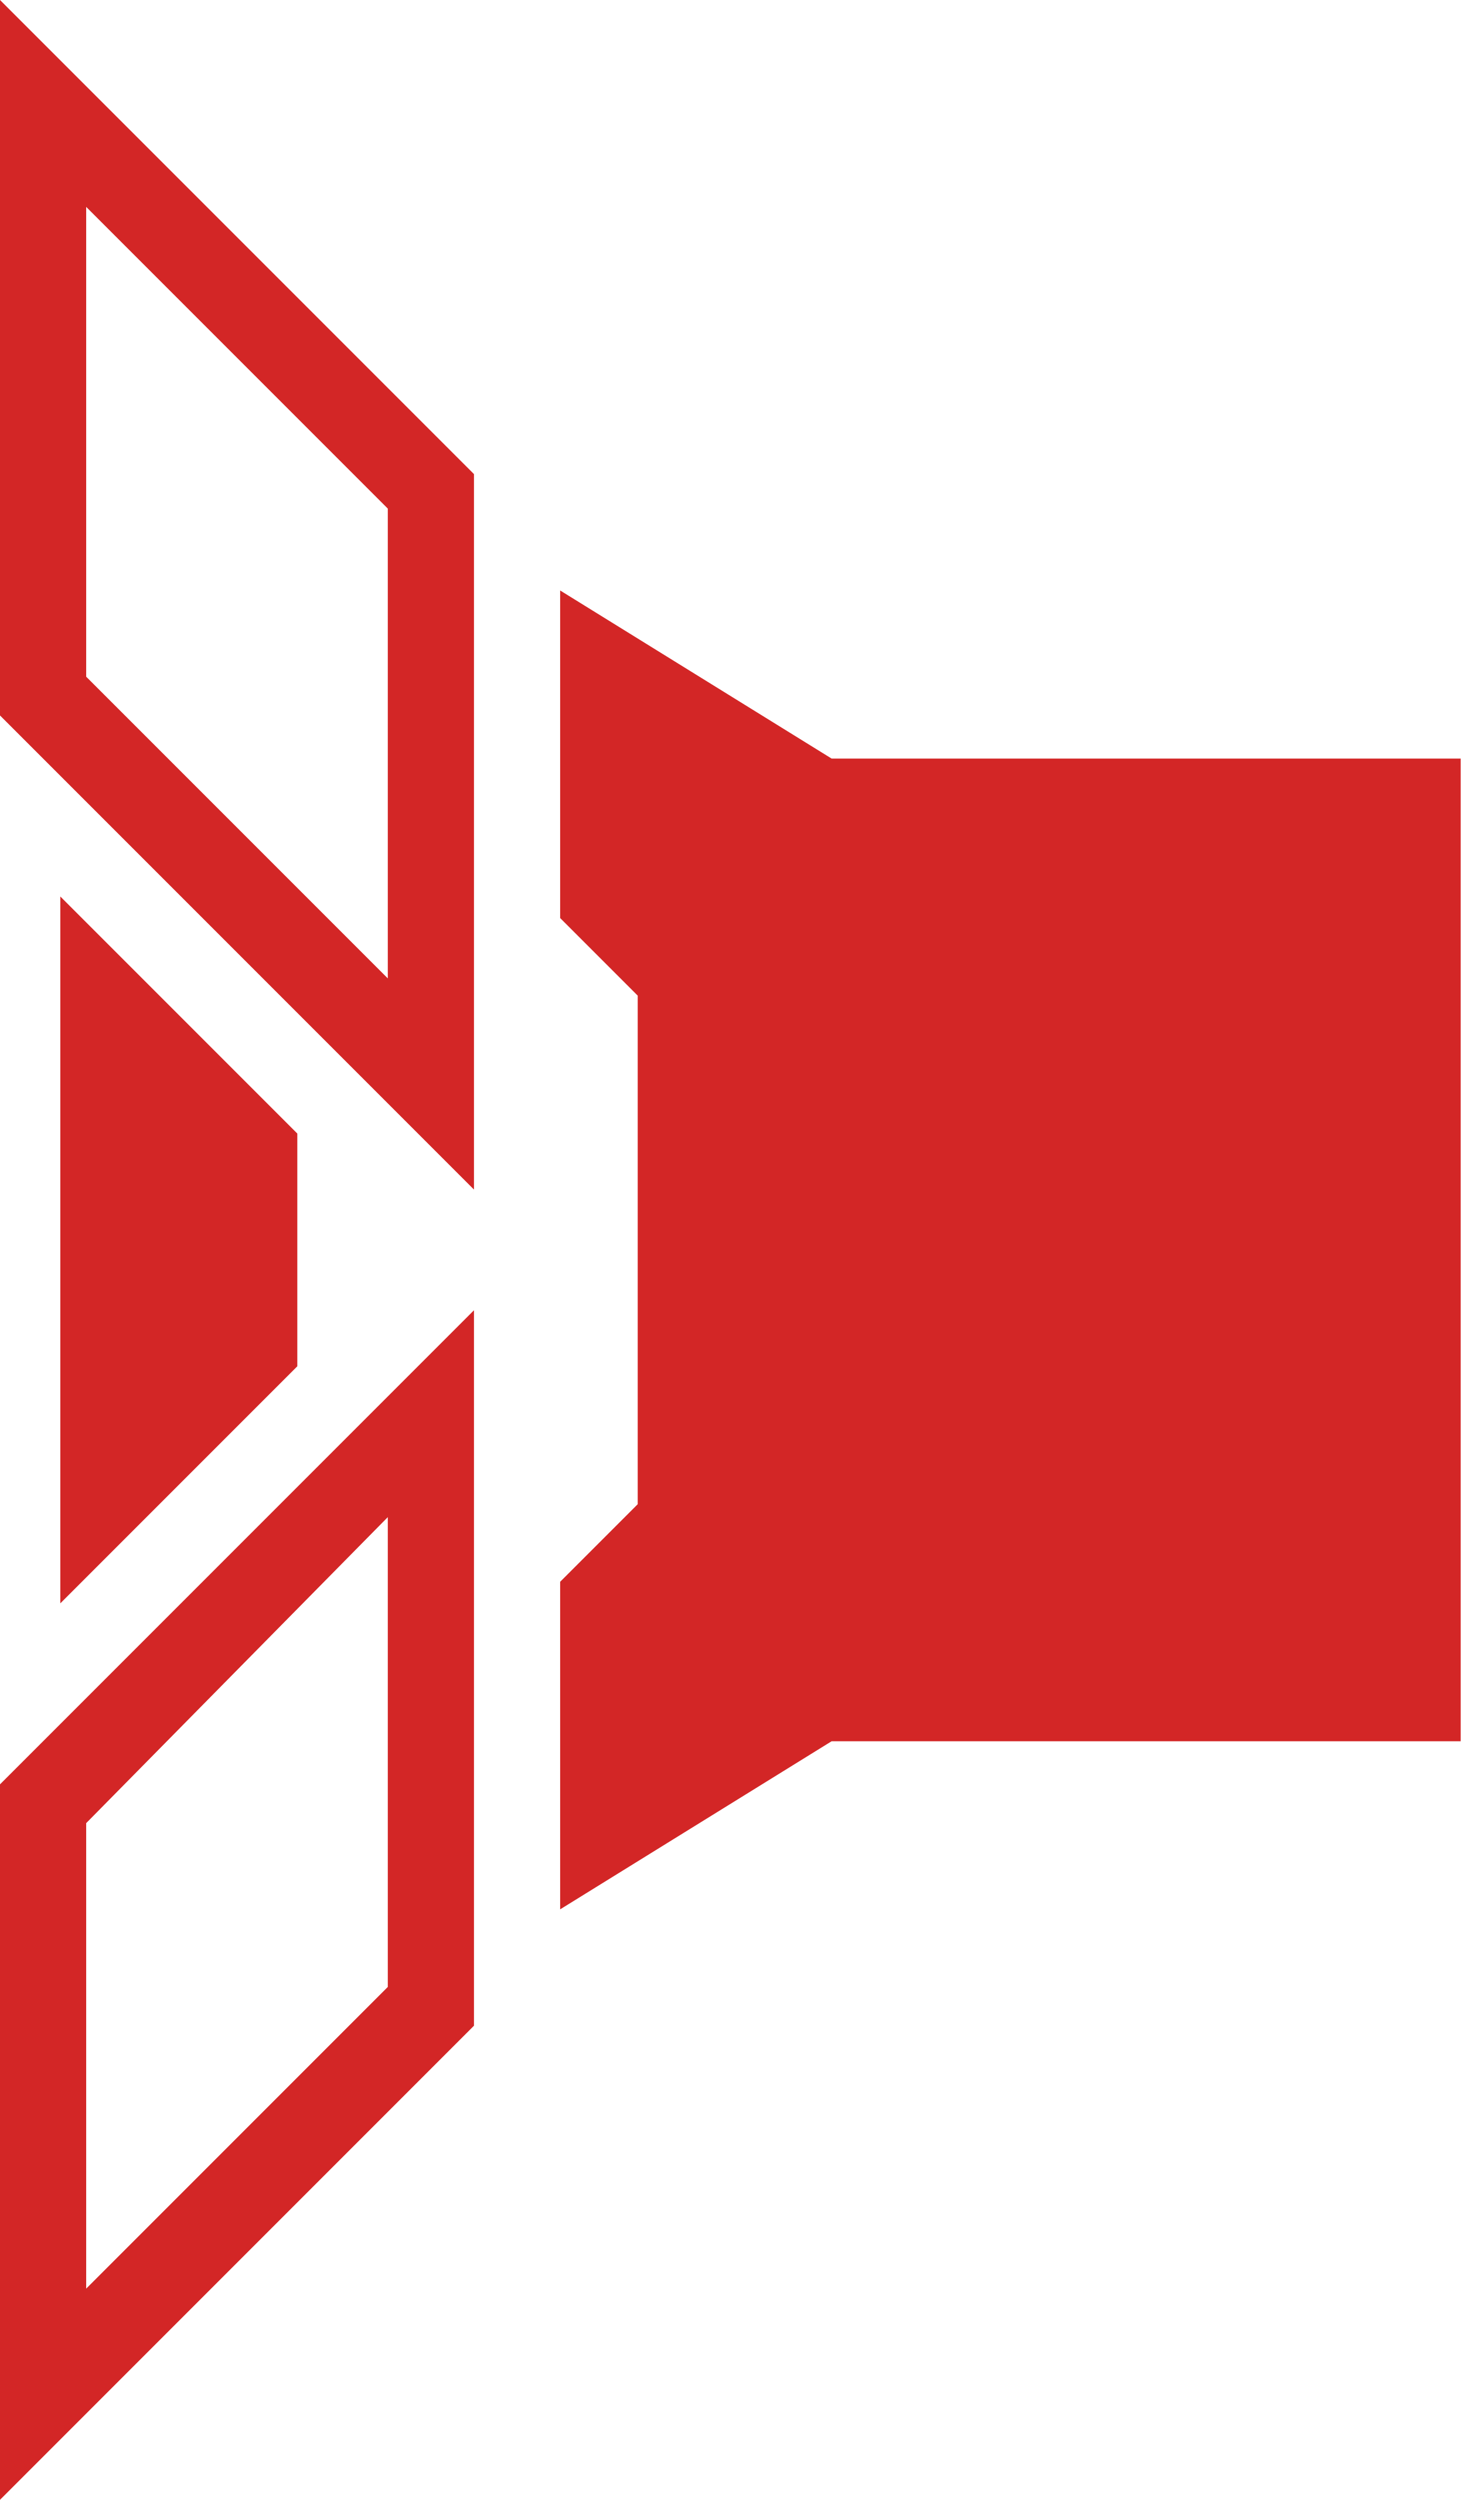
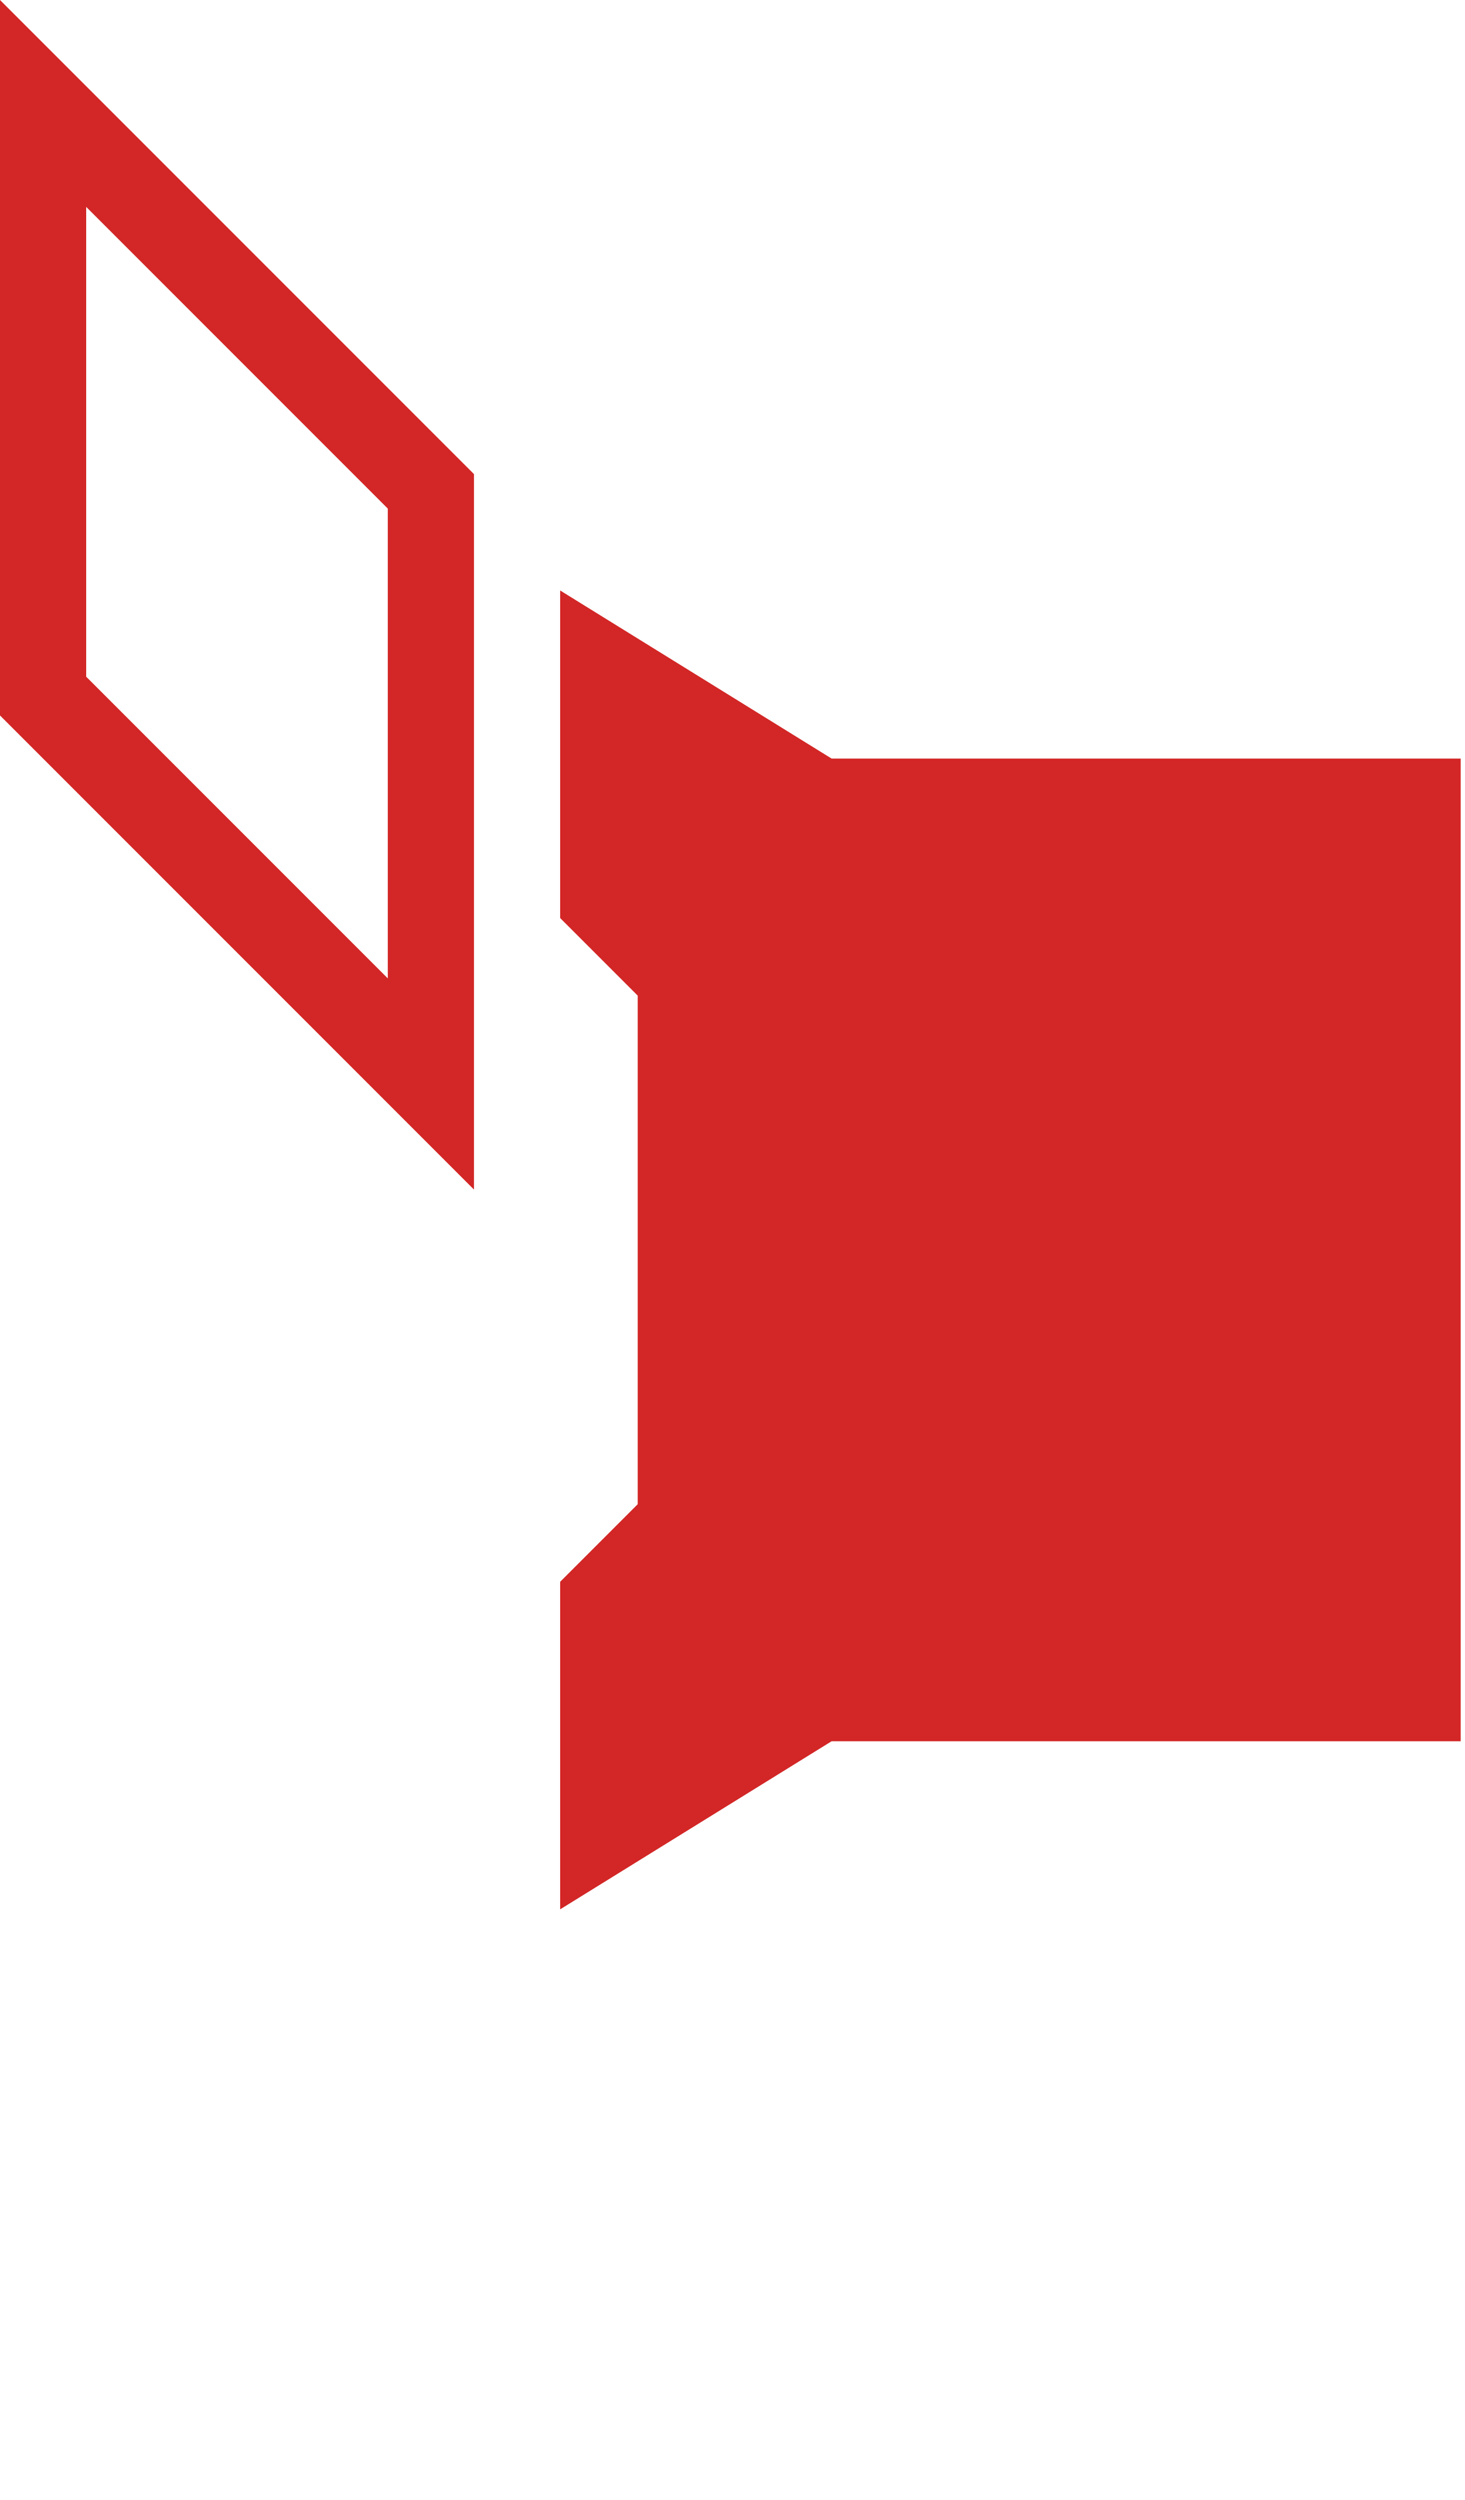
<svg xmlns="http://www.w3.org/2000/svg" version="1.1" id="sealjet" x="0px" y="0px" viewBox="0 0 34 58" style="enable-background:new 0 0 34 58;" xml:space="preserve">
  <style type="text/css">
	.st0{fill:#D32626;}
</style>
  <g>
-     <polygon class="st0" points="6.9,31.7 6.9,26.3 1.4,20.8 1.4,37.2  " />
-   </g>
+     </g>
  <g>
    <polygon class="st0" points="19.3,17.6 13,13.7 13,21.3 14.8,23.1 14.8,34.9 13,36.7 13,44.3 19.3,40.4 33.9,40.4 33.9,17.6  " />
  </g>
  <path class="st0" d="M2,4.8l7,7v10.9l-7-7V4.8 M0,0v16.6l11,11V11L0,0L0,0z" />
-   <path class="st0" d="M9,35.2v10.9l-7,7V42.3L9,35.2 M11,30.4l-11,11V58l11-11V30.4L11,30.4z" />
</svg>